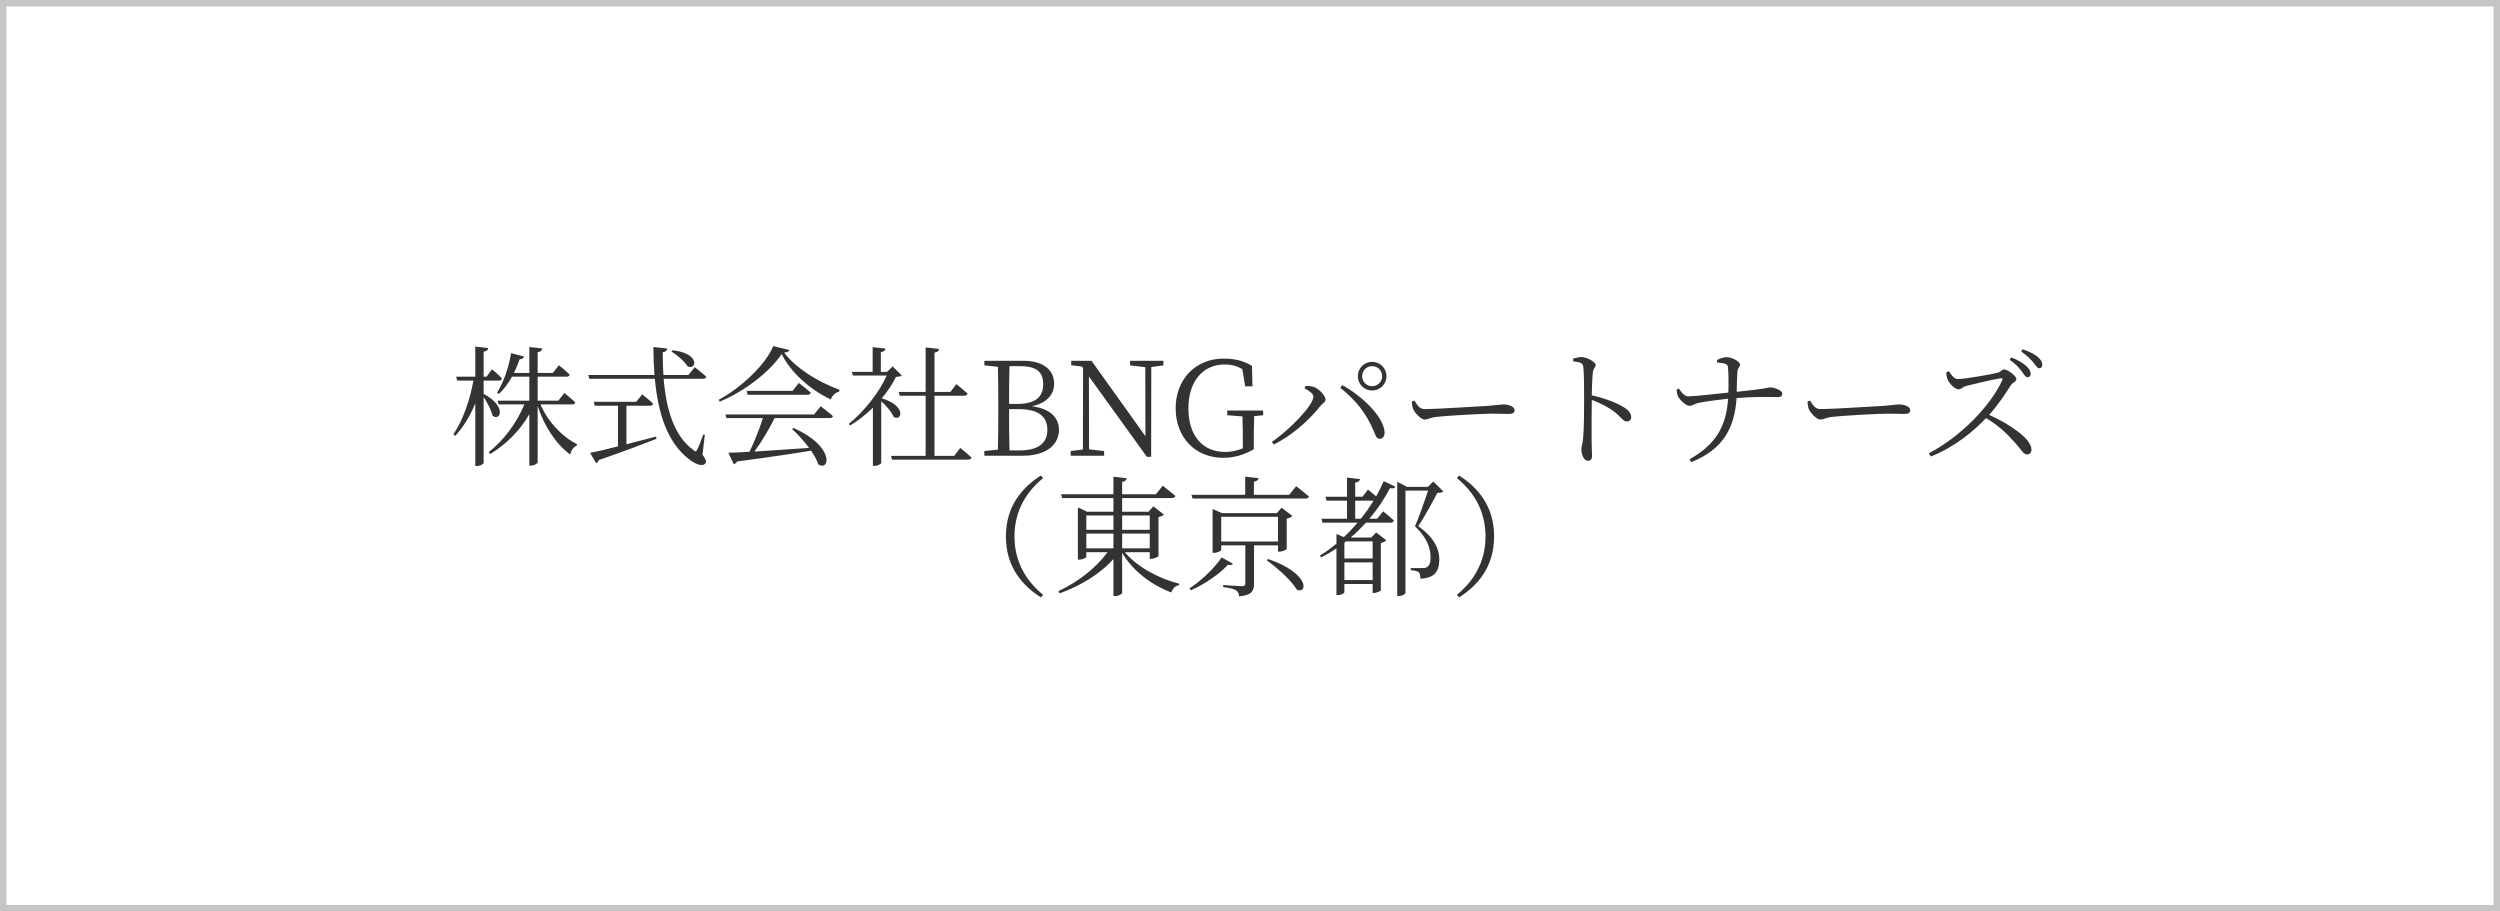
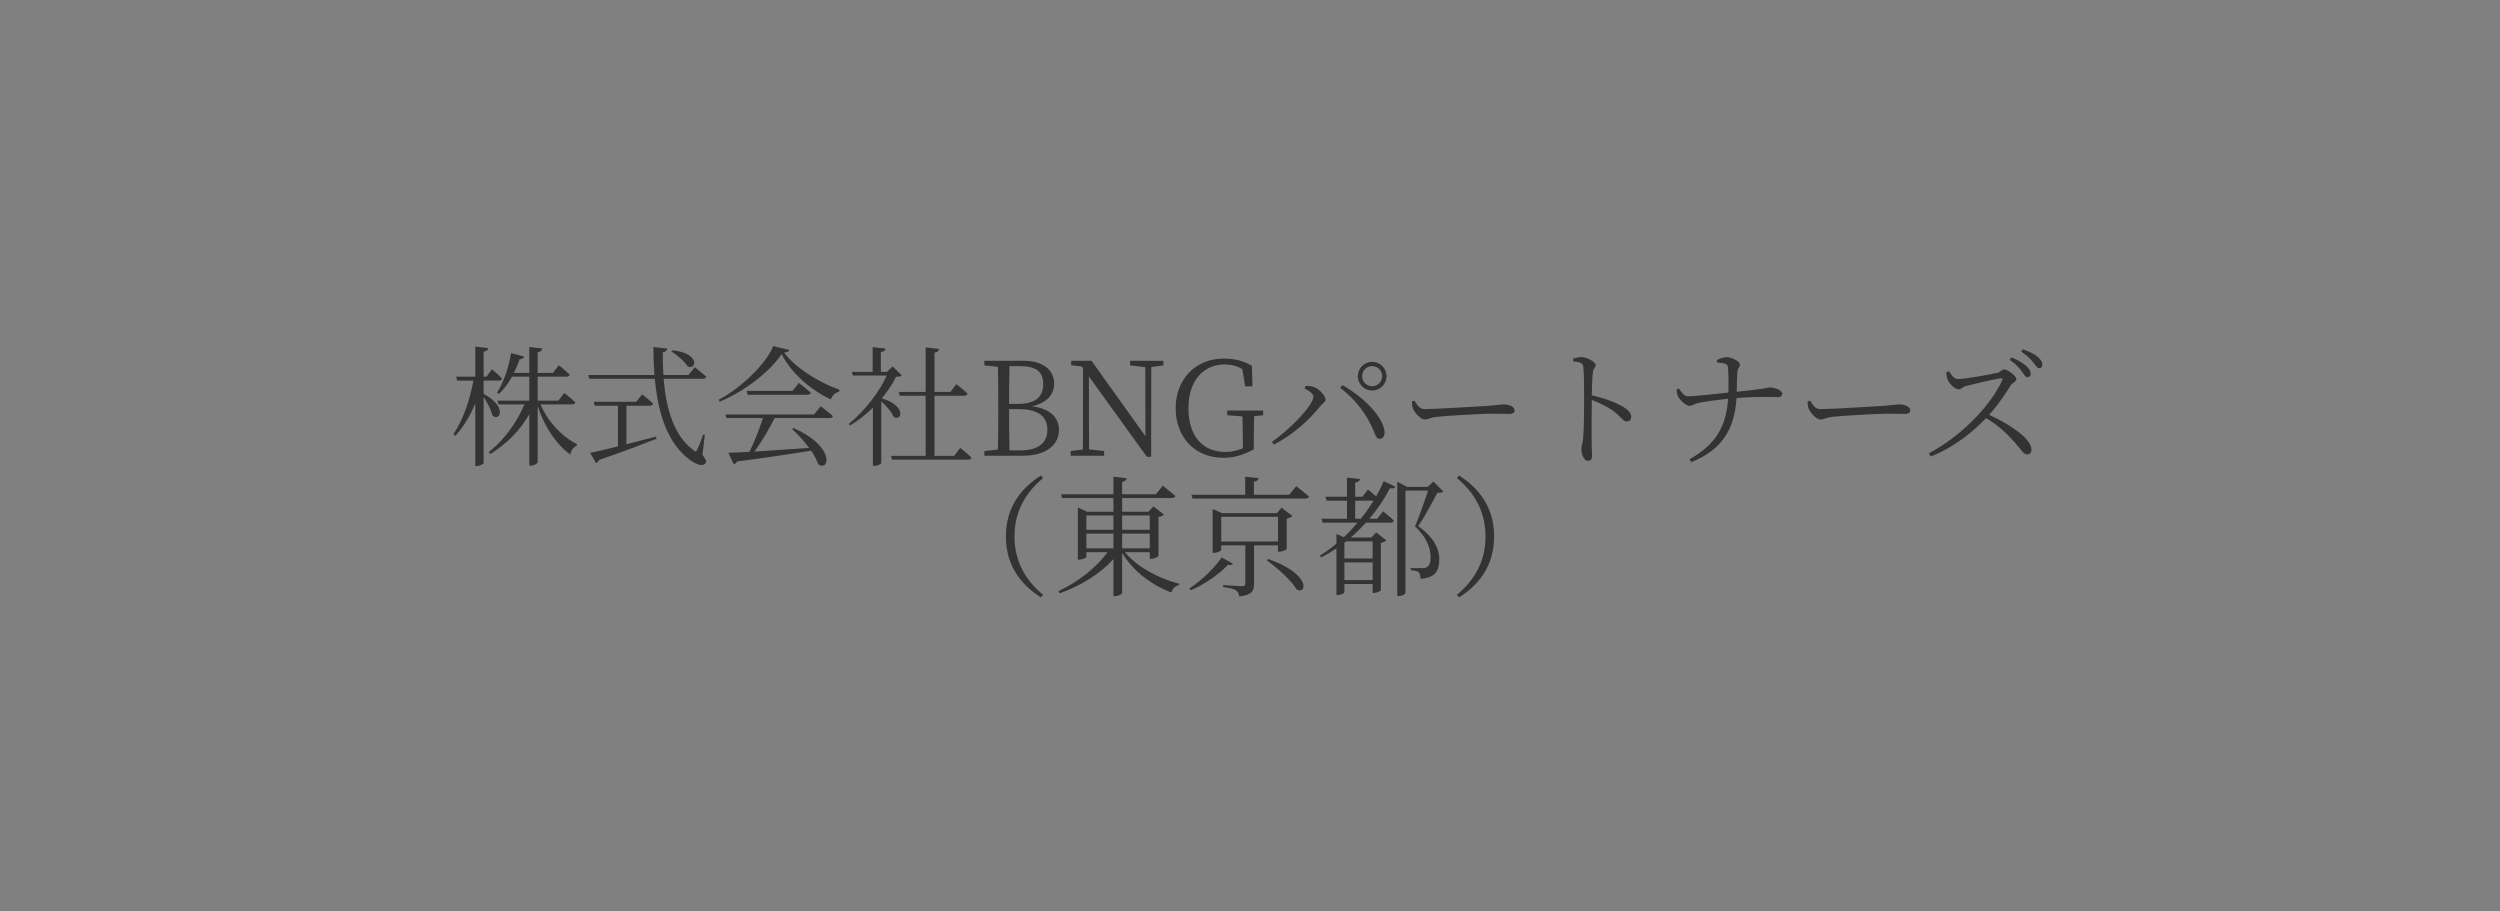
<svg xmlns="http://www.w3.org/2000/svg" width="384" height="140" viewBox="0 0 384 140" fill="none">
  <rect x="0" y="0" width="384" height="140" fill="#808080" stroke="none" />
-   <rect x="0.5" y="0.5" width="383" height="139" fill="white" stroke="#C5C5C5" />
  <path d="M74.284 58.46V60.5C77.944 62.44 76.824 64.8 75.644 63.84C75.464 62.98 74.844 61.82 74.284 60.98V71.1C74.284 71.28 73.724 71.58 73.264 71.58H73.004V61.94C72.264 63.8 71.244 65.5 69.924 66.96L69.644 66.7C71.184 64.4 72.164 61.42 72.724 58.46H70.224L70.064 57.86H73.004V53.24L75.004 53.46C74.944 53.76 74.784 53.94 74.284 54.02V57.86H74.744L75.564 56.72C75.564 56.72 76.564 57.54 77.104 58.14C77.064 58.36 76.864 58.46 76.624 58.46H74.284ZM87.864 62.12H83.024C84.104 64.7 86.304 67.08 88.624 68.22L88.584 68.44C88.024 68.74 87.704 69.18 87.604 69.82C85.364 68.22 83.544 65.34 82.584 62.36V71C82.584 71.2 82.024 71.52 81.564 71.52H81.304V63.62C79.924 66.06 77.864 68.16 75.304 69.74L75.064 69.44C77.484 67.56 79.404 64.86 80.544 62.12H76.584L76.424 61.54H81.304V57.86H78.644C78.064 58.9 77.404 59.8 76.644 60.5L76.344 60.32C77.284 58.84 78.124 56.56 78.504 54.24L80.504 54.76C80.444 55 80.204 55.18 79.804 55.18C79.564 55.92 79.264 56.62 78.944 57.28H81.304V53.3L83.284 53.52C83.244 53.8 83.104 54.02 82.584 54.1V57.28H84.924L85.844 56.1C85.844 56.1 86.884 56.94 87.504 57.54C87.464 57.76 87.264 57.86 86.984 57.86H82.584V61.54H85.764L86.684 60.36C86.684 60.36 87.744 61.2 88.364 61.8C88.324 62.02 88.144 62.12 87.864 62.12ZM103.122 54L103.302 53.8C107.582 54.26 107.002 56.9 105.622 56.28C105.162 55.52 104.002 54.5 103.122 54ZM96.222 62.32V68.24C97.642 67.88 99.182 67.48 100.762 67.06L100.842 67.4C98.742 68.22 95.882 69.32 91.982 70.66C91.922 70.9 91.742 71.06 91.562 71.14L90.642 69.56C91.522 69.4 93.062 69.04 94.922 68.56V62.32H91.362L91.202 61.72H97.722L98.642 60.58C98.642 60.58 99.682 61.38 100.322 62C100.262 62.22 100.102 62.32 99.822 62.32H96.222ZM108.262 66.8L107.902 69.84C108.482 70.62 108.542 70.94 108.362 71.16C107.862 71.8 106.662 71.2 105.762 70.48C102.502 67.94 101.062 63.48 100.582 58.18H90.522L90.362 57.6H100.522C100.422 56.22 100.362 54.78 100.362 53.3L102.502 53.54C102.462 53.8 102.282 54.04 101.802 54.12C101.782 55.28 101.822 56.44 101.902 57.6H105.742L106.722 56.4C106.722 56.4 107.822 57.26 108.482 57.86C108.442 58.08 108.262 58.18 107.982 58.18H101.942C102.302 62.78 103.542 67 106.482 69.1C106.802 69.42 106.922 69.4 107.102 69.04C107.362 68.52 107.742 67.56 108.002 66.76L108.262 66.8ZM125.04 63.66L126.06 62.4C126.06 62.4 127.2 63.26 127.94 63.92C127.88 64.14 127.68 64.22 127.38 64.22H118.98C118.14 65.9 116.94 67.94 115.88 69.36C118.24 69.22 121.18 69 124.28 68.8C123.48 67.72 122.5 66.66 121.66 65.9L121.9 65.74C128.34 68.62 127.42 72.48 125.68 71.32C125.48 70.66 125.08 69.94 124.58 69.22C121.82 69.68 118.2 70.22 113.22 70.88C113.1 71.12 112.9 71.26 112.7 71.3L111.88 69.54C112.66 69.52 113.78 69.48 115.12 69.4C115.84 67.92 116.7 65.78 117.18 64.22H111.58L111.42 63.66H125.04ZM121.74 60.04L122.7 58.82C122.7 58.82 123.82 59.68 124.54 60.32C124.48 60.54 124.28 60.64 124 60.64H114.84L114.68 60.04H121.74ZM118.76 53.16L121.26 53.76C121.18 54 120.94 54.1 120.44 54.16C122.18 56.48 125.58 58.66 128.94 59.86L128.9 60.16C128.26 60.3 127.76 60.84 127.62 61.36C124.38 59.84 121.44 57.16 120.06 54.38C118.24 57.12 114.32 60.14 110.54 61.7L110.4 61.4C113.78 59.62 117.72 55.88 118.76 53.16ZM137.118 56.28L138.518 57.68C138.338 57.82 138.098 57.86 137.618 57.9C137.098 58.98 136.338 60.1 135.438 61.18C139.298 62.34 138.538 64.78 137.258 64.04C136.958 63.28 136.138 62.32 135.358 61.64V71.1C135.358 71.22 134.918 71.56 134.278 71.56H134.078V62.62C132.998 63.68 131.798 64.62 130.598 65.34L130.358 65.12C132.698 63.26 135.098 60.2 136.198 57.68H130.998L130.838 57.12H134.038V53.32L136.018 53.54C135.978 53.82 135.778 54.02 135.298 54.08V57.12H136.238L137.118 56.28ZM146.558 70.02L147.498 68.8C147.498 68.8 148.578 69.66 149.218 70.28C149.178 70.5 148.978 70.6 148.718 70.6H137.018L136.858 70.02H142.178V60.78H138.198L138.038 60.2H142.178V53.36L144.238 53.6C144.198 53.9 144.018 54.1 143.538 54.16V60.2H145.978L146.898 59C146.898 59 147.958 59.84 148.618 60.46C148.558 60.68 148.378 60.78 148.098 60.78H143.538V70.02H146.558ZM155.056 69.18H156.676C159.456 69.18 160.876 68.06 160.876 66.04C160.876 63.96 159.516 62.84 156.396 62.84H154.996C154.996 65.18 154.996 67.22 155.056 69.18ZM156.676 56.24H155.056C154.996 58.12 154.996 60.04 154.996 62.04H156.256C158.976 62.04 160.236 61.04 160.236 59C160.236 57.06 159.116 56.24 156.676 56.24ZM151.196 55.42H157.216C160.256 55.42 161.916 56.84 161.916 58.94C161.916 60.5 160.916 61.88 158.496 62.4C161.416 62.78 162.656 64.22 162.656 66.04C162.656 68.06 161.036 70 157.076 70H151.196V69.28L153.276 69.06C153.336 67.14 153.336 65.2 153.336 63.24V62.14C153.336 60.22 153.336 58.26 153.276 56.34L151.196 56.12V55.42ZM178.697 55.42V56.12L176.837 56.38L176.817 70.16H176.157L167.257 57.82L167.277 69.02L169.597 69.28V70H164.457V69.28L166.337 69.04L166.357 56.56L166.177 56.3L164.537 56.1V55.42H167.657L175.937 67L175.917 56.4L173.577 56.12V55.42H178.697ZM194.02 63.06V63.78L192.64 63.92C192.6 65.24 192.58 66.58 192.58 68.04V69.02C191.06 69.84 189.66 70.32 187.88 70.32C183.54 70.32 180.58 67.14 180.58 62.7C180.58 58.28 183.62 55.08 187.94 55.08C189.78 55.08 191.08 55.46 192.3 56.2L192.38 59.34H191.26L190.82 56.7C189.98 56.2 189.12 55.98 188.12 55.98C184.84 55.98 182.54 58.48 182.54 62.72C182.54 66.9 184.7 69.42 188.18 69.42C189.18 69.42 190 69.22 190.9 68.86V68.02C190.9 66.7 190.88 65.32 190.84 63.96L188.5 63.78V63.06H194.02ZM210.762 59.98C209.542 59.98 208.562 59 208.562 57.78C208.562 56.56 209.542 55.58 210.762 55.58C211.982 55.58 212.962 56.56 212.962 57.78C212.962 59 211.982 59.98 210.762 59.98ZM210.762 56.24C209.902 56.24 209.222 56.92 209.222 57.78C209.222 58.64 209.902 59.32 210.762 59.32C211.622 59.32 212.302 58.64 212.302 57.78C212.302 56.92 211.622 56.24 210.762 56.24ZM201.742 60.9C201.742 60.44 200.902 59.92 200.382 59.66L200.522 59.28C200.822 59.28 201.282 59.28 201.702 59.4C202.542 59.62 203.602 60.78 203.602 61.38C203.602 61.76 203.162 61.94 202.802 62.38C200.982 64.66 198.362 66.94 195.662 68.28L195.362 67.88C197.942 66.12 201.742 62.3 201.742 60.9ZM212.662 66.22C212.742 66.96 212.402 67.4 211.942 67.4C211.442 67.4 211.322 67 211.002 66.2C209.882 63.52 208.242 61.44 205.862 59.56L206.182 59.16C209.022 60.7 212.382 63.8 212.662 66.22ZM216.86 61.66L217.26 61.54C217.7 62.22 218.02 62.84 218.86 62.84C220.64 62.84 227.64 62.38 228.56 62.34C229.9 62.24 230.46 62.12 230.98 62.12C231.74 62.12 232.64 62.46 232.64 63C232.64 63.36 232.44 63.58 231.76 63.58C231.06 63.58 230.36 63.54 229.14 63.54C227.88 63.54 222.26 63.84 220.76 64.02C219.62 64.14 219.4 64.44 218.82 64.44C218.26 64.44 217.32 63.46 217.04 62.78C216.9 62.4 216.88 62.06 216.86 61.66ZM241.638 55.5L241.618 55.08C242.138 54.96 242.518 54.84 242.898 54.84C243.738 54.84 245.098 55.6 245.098 56.06C245.098 56.46 244.738 56.54 244.658 57.2C244.558 58.16 244.518 59.62 244.498 60.72C246.438 61.16 248.338 61.86 249.438 62.56C250.038 62.94 250.558 63.44 250.558 64.06C250.558 64.4 250.338 64.74 249.918 64.74C249.258 64.74 249.038 64.06 247.838 63.14C246.938 62.52 245.858 61.94 244.498 61.42C244.478 62.8 244.458 66.08 244.478 68.2C244.498 69.08 244.538 69.68 244.538 70.02C244.538 70.54 244.338 70.78 243.898 70.78C243.238 70.78 242.898 69.68 242.898 69C242.898 68.56 243.078 68.2 243.158 67.44C243.318 65.96 243.318 62.68 243.318 61.16C243.318 59.56 243.318 57.38 243.198 56.38C243.138 55.74 242.698 55.62 241.638 55.5ZM263.756 55.68L263.716 55.3C264.016 55.16 264.736 54.86 265.156 54.86C266.056 54.86 267.256 55.54 267.256 55.98C267.256 56.44 266.896 56.4 266.856 57.22C266.796 58.12 266.776 59.24 266.756 60.18C271.536 59.7 271.536 59.5 271.876 59.5C272.476 59.5 273.756 59.92 273.756 60.46C273.756 60.84 273.476 61 273.136 61C272.456 61 270.536 60.86 266.736 61.14C266.436 65.84 264.596 69.04 259.796 70.98L259.496 70.56C263.476 68.3 265.136 65.62 265.436 61.24C263.896 61.4 261.896 61.68 260.896 61.88C260.256 62.02 259.956 62.34 259.476 62.34C258.956 62.34 257.976 61.38 257.776 60.94C257.616 60.66 257.556 60.26 257.536 59.82L257.876 59.68C258.276 60.26 258.716 60.9 259.356 60.88C260.196 60.88 263.596 60.5 265.476 60.3C265.516 58.98 265.516 57.14 265.396 56.28C265.336 55.8 264.416 55.74 263.756 55.68ZM277.634 61.66L278.034 61.54C278.474 62.22 278.794 62.84 279.634 62.84C281.414 62.84 288.414 62.38 289.334 62.34C290.674 62.24 291.234 62.12 291.754 62.12C292.514 62.12 293.414 62.46 293.414 63C293.414 63.36 293.214 63.58 292.534 63.58C291.834 63.58 291.134 63.54 289.914 63.54C288.654 63.54 283.034 63.84 281.534 64.02C280.394 64.14 280.174 64.44 279.594 64.44C279.034 64.44 278.094 63.46 277.814 62.78C277.674 62.4 277.654 62.06 277.634 61.66ZM308.676 55.26L308.956 54.9C309.956 55.3 310.736 55.76 311.236 56.22C311.716 56.66 311.916 57.04 311.916 57.44C311.916 57.76 311.696 57.94 311.416 57.94C311.096 57.94 310.876 57.5 310.496 56.98C310.076 56.42 309.556 55.86 308.676 55.26ZM298.936 57.2L299.356 57.02C299.696 57.5 300.076 58.22 300.736 58.22C301.836 58.22 305.776 57.52 306.876 57.24C307.296 57.12 307.536 56.74 307.816 56.74C308.416 56.74 309.716 57.78 309.716 58.22C309.716 58.62 309.116 58.78 308.856 59.18C308.176 60.26 306.996 62.1 305.536 63.72C308.756 65.18 312.036 67.4 312.036 69.06C312.036 69.46 311.816 69.8 311.356 69.8C310.816 69.8 310.536 69.16 309.476 67.96C308.136 66.46 306.856 65.28 305.056 64.22C303.216 66.16 300.376 68.6 296.576 70.12L296.276 69.62C300.976 67.18 305.696 62.48 307.556 58.38C307.656 58.12 307.536 58.08 307.316 58.1C305.896 58.32 303.116 59 302.016 59.28C301.396 59.44 301.316 59.8 300.836 59.8C300.256 59.8 299.456 58.94 299.216 58.42C299.096 58.18 298.976 57.76 298.936 57.2ZM310.456 53.98L310.696 53.64C311.716 54 312.476 54.4 312.976 54.8C313.496 55.24 313.696 55.62 313.696 56.04C313.696 56.38 313.516 56.56 313.216 56.56C312.896 56.56 312.676 56.1 312.256 55.6C311.836 55.1 311.336 54.62 310.456 53.98ZM154.504 82.4C154.504 77.58 157.184 74.76 159.884 73.04L160.224 73.44C157.904 75.32 155.824 78.2 155.824 82.4C155.824 86.6 157.904 89.48 160.224 91.36L159.884 91.76C157.184 90.04 154.504 87.22 154.504 82.4ZM166.862 81.96V84.22H171.022V81.96H166.862ZM171.022 79.18H166.862V81.38H171.022V79.18ZM176.602 79.18H172.362V81.38H176.602V79.18ZM172.362 84.22H176.602V81.96H172.362V84.22ZM176.602 84.82H172.782C174.642 87.08 178.062 88.9 181.142 89.66L181.102 89.88C180.562 89.96 180.102 90.4 179.922 91C176.902 89.88 174.022 87.72 172.362 84.92V91.06C172.362 91.24 171.802 91.56 171.282 91.56H171.022V85.88C169.002 88.12 166.082 89.94 162.762 91.14L162.582 90.8C165.682 89.34 168.422 87.14 170.122 84.82H166.862V85.54C166.862 85.66 166.282 85.96 165.762 85.96H165.562V77.94L166.982 78.6H171.022V76.5H163.142L162.982 75.92H171.022V73.22L173.062 73.46C173.002 73.74 172.842 73.94 172.362 74.02V75.92H177.542L178.602 74.6C178.602 74.6 179.782 75.54 180.542 76.18C180.482 76.4 180.262 76.5 179.982 76.5H172.362V78.6H176.402L177.162 77.78L178.782 79.04C178.662 79.2 178.342 79.34 177.942 79.42V85.4C177.922 85.52 177.262 85.84 176.802 85.84H176.602V84.82ZM187.64 85.62L189.38 86.58C189.22 86.78 189.06 86.84 188.62 86.74C187.42 88.06 185.18 89.68 182.92 90.66L182.7 90.38C184.64 89.12 186.66 87.12 187.64 85.62ZM187.58 83.18H196.3V79.38H187.58V83.18ZM196.3 83.76H192.62V89.68C192.62 90.72 192.32 91.42 190.34 91.6C190.3 91.2 190.16 90.88 189.86 90.68C189.54 90.46 188.92 90.3 187.88 90.18V89.86C187.88 89.86 190.28 90.04 190.76 90.04C191.18 90.04 191.28 89.92 191.28 89.64V83.76H187.58V84.48C187.58 84.6 187 84.92 186.46 84.92H186.26V78.18L187.7 78.82H196.12L196.84 77.98L198.52 79.26C198.38 79.42 198.02 79.58 197.64 79.66V84.3C197.62 84.44 196.96 84.74 196.5 84.74H196.3V83.76ZM194.58 86.06L194.78 85.86C201.3 88.1 200.82 91.36 199.18 90.56C198.36 89.14 196.14 87.2 194.58 86.06ZM198.02 76L199.1 74.68C199.1 74.68 200.3 75.6 201.06 76.26C201 76.48 200.78 76.58 200.5 76.58H183.18L183 76H191.26V73.22L193.32 73.44C193.28 73.72 193.08 73.92 192.6 73.98V76H198.02ZM208.158 79.68H209.018C209.758 78.78 210.398 77.84 210.978 76.9H208.158V79.68ZM210.838 83.16H206.738L206.498 83.36V85.78H210.838V83.16ZM206.498 89.1H210.838V86.38H206.498V89.1ZM209.278 76.3L210.118 75.2C210.118 75.2 210.798 75.72 211.378 76.24C211.818 75.46 212.218 74.66 212.538 73.9L214.338 74.76C214.198 75 213.998 75.08 213.498 74.98C212.718 76.5 211.658 78.12 210.338 79.68H211.538L212.438 78.54C212.438 78.54 213.478 79.34 214.098 79.96C214.038 80.18 213.858 80.28 213.578 80.28H209.818C209.098 81.06 208.318 81.84 207.478 82.56H210.638L211.378 81.78L212.938 83C212.818 83.14 212.478 83.32 212.098 83.4V90.66C212.078 90.78 211.438 91.08 211.038 91.08H210.838V89.7H206.498V90.96C206.498 91.08 206.098 91.4 205.478 91.4H205.278V84.24C204.538 84.74 203.758 85.2 202.938 85.62L202.738 85.34C203.618 84.8 204.478 84.18 205.278 83.5V82.02L206.418 82.5C207.178 81.8 207.878 81.04 208.518 80.28H203.138L202.978 79.68H206.898V76.9H203.758L203.598 76.3H206.898V73.36L208.898 73.58C208.858 73.86 208.658 74.06 208.158 74.12V76.3H209.278ZM220.158 73.96L221.698 75.48C221.538 75.66 221.258 75.7 220.778 75.7C220.078 77.04 218.738 79.52 217.838 80.82C220.198 82.48 221.078 84.28 221.078 85.88C221.078 87.84 220.298 88.78 218.178 88.9C218.178 88.46 218.078 88.04 217.918 87.88C217.738 87.74 217.238 87.62 216.698 87.58V87.26H218.578C218.818 87.26 218.938 87.24 219.138 87.14C219.538 86.92 219.738 86.46 219.738 85.64C219.738 84.12 219.098 82.48 217.338 80.84C217.918 79.54 218.798 77.04 219.358 75.36H215.878V91.08C215.878 91.2 215.458 91.56 214.798 91.56H214.618V74L216.118 74.78H219.318L220.158 73.96ZM223.776 73.44L224.116 73.04C226.816 74.76 229.496 77.58 229.496 82.4C229.496 87.22 226.816 90.04 224.116 91.76L223.776 91.36C226.096 89.48 228.176 86.6 228.176 82.4C228.176 78.2 226.096 75.32 223.776 73.44Z" fill="#333333" />
</svg>